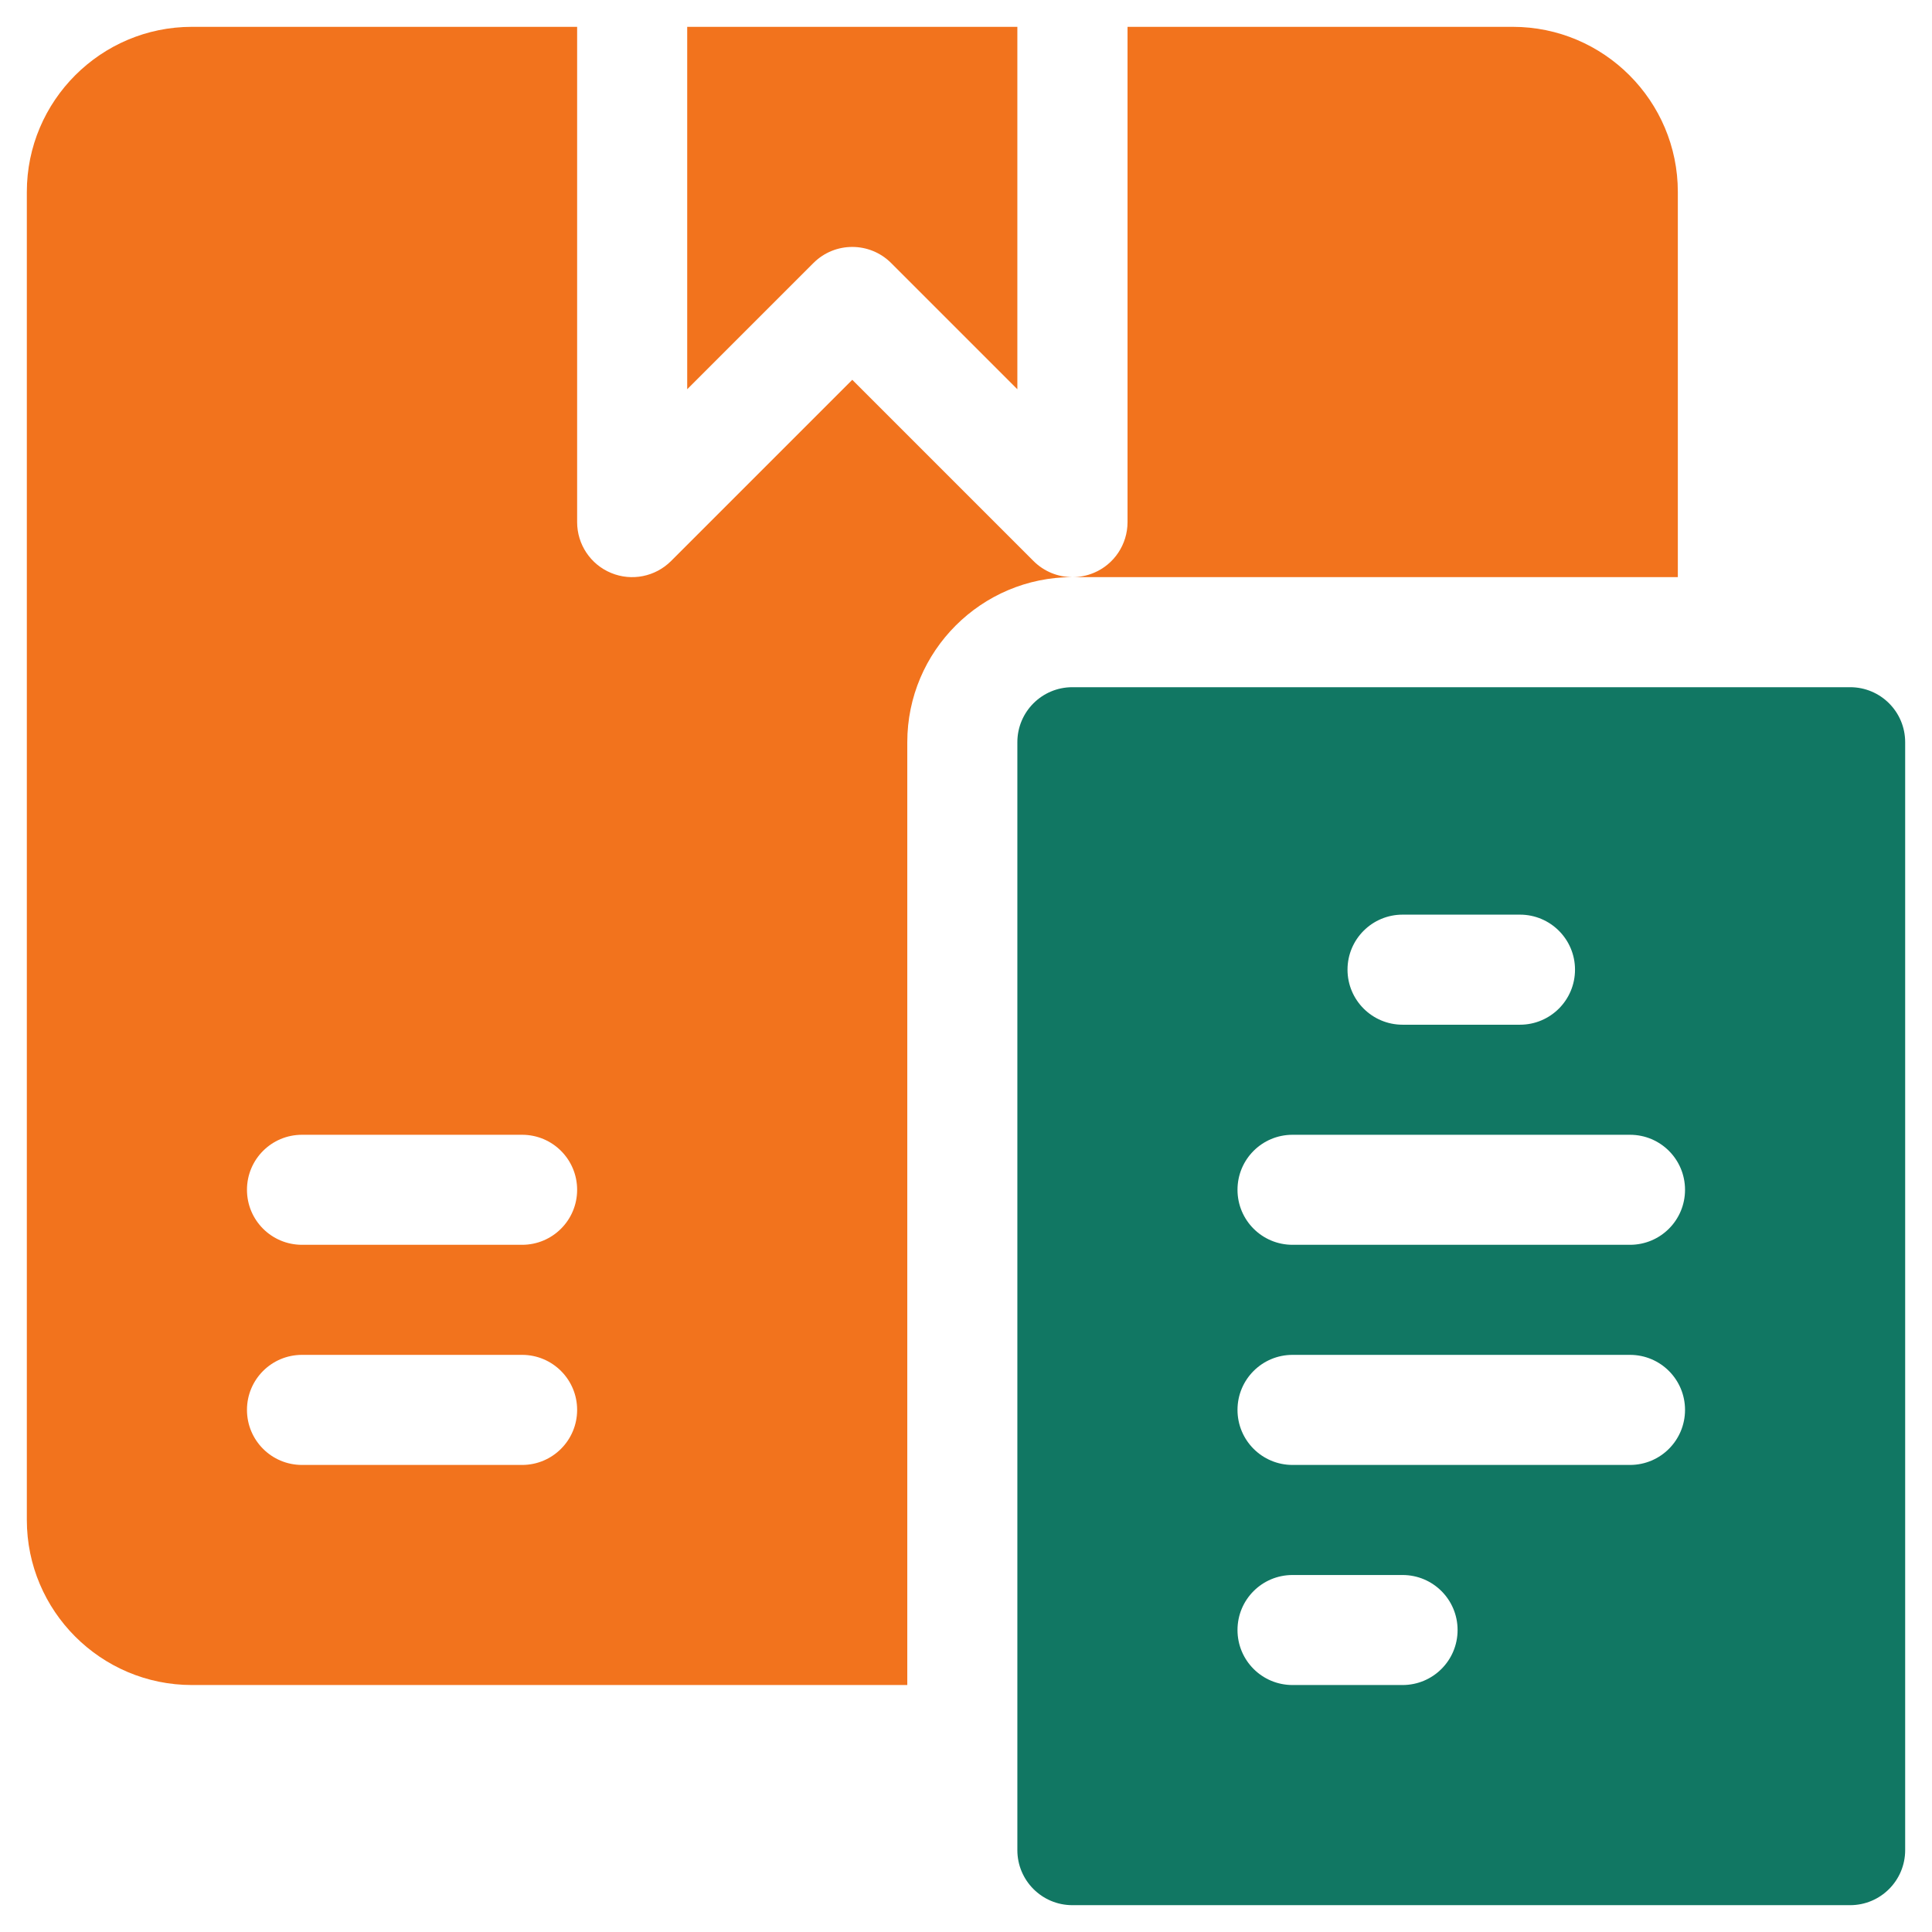
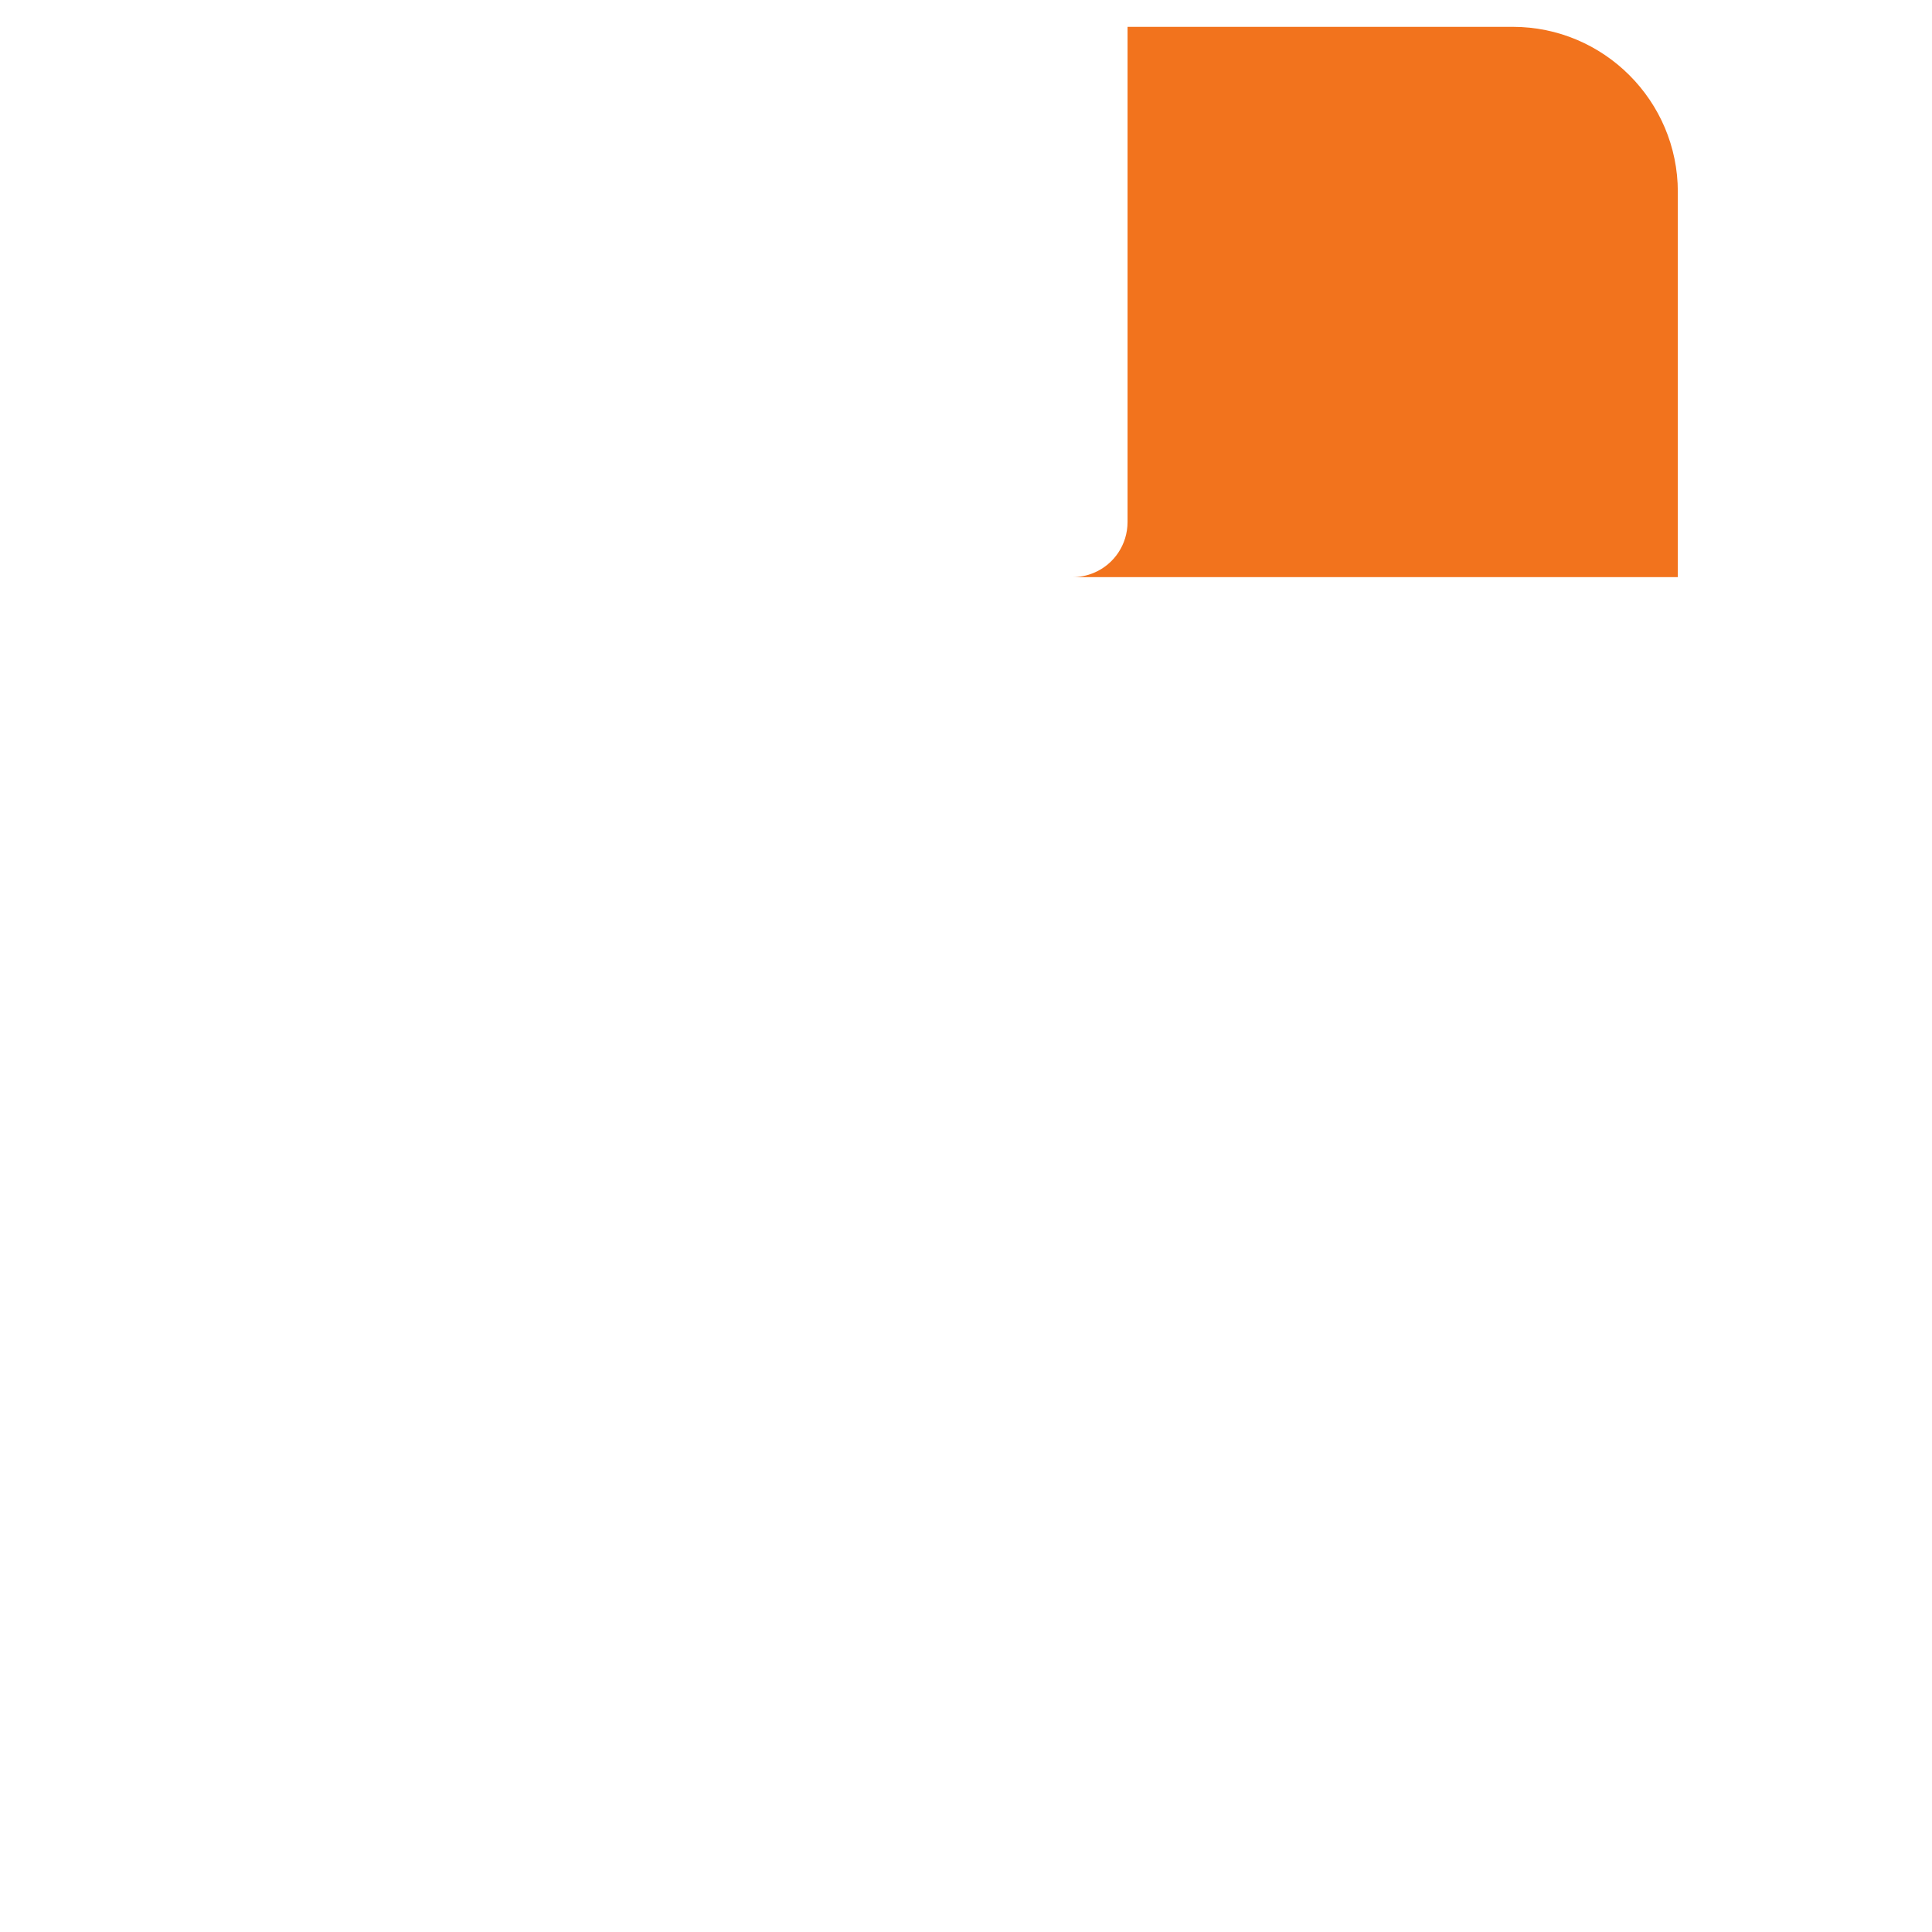
<svg xmlns="http://www.w3.org/2000/svg" width="36" height="36" viewBox="0 0 36 36" fill="none">
-   <path d="M34.475 12.805H19.982C19.416 12.805 18.957 13.263 18.957 13.83V34.475C18.957 35.041 19.416 35.5 19.982 35.5H34.475C35.041 35.5 35.5 35.041 35.5 34.475V13.83C35.5 13.263 35.041 12.805 34.475 12.805ZM26.135 17.043H28.322C28.889 17.043 29.348 17.502 29.348 18.068C29.348 18.635 28.889 19.094 28.322 19.094H26.135C25.568 19.094 25.109 18.635 25.109 18.068C25.109 17.502 25.568 17.043 26.135 17.043ZM26.135 31.398H24.084C23.517 31.398 23.059 30.94 23.059 30.373C23.059 29.806 23.517 29.348 24.084 29.348H26.135C26.701 29.348 27.16 29.806 27.16 30.373C27.16 30.94 26.701 31.398 26.135 31.398ZM30.373 27.297H24.084C23.517 27.297 23.059 26.838 23.059 26.271C23.059 25.705 23.517 25.246 24.084 25.246H30.373C30.94 25.246 31.398 25.705 31.398 26.271C31.398 26.838 30.94 27.297 30.373 27.297ZM30.373 23.195H24.084C23.517 23.195 23.059 22.737 23.059 22.17C23.059 21.603 23.517 21.145 24.084 21.145H30.373C30.94 21.145 31.398 21.603 31.398 22.17C31.398 22.737 30.94 23.195 30.373 23.195Z" fill="#117763" />
-   <path d="M15.881 7.077L12.504 10.454C12.211 10.747 11.769 10.835 11.387 10.676C11.003 10.518 10.754 10.143 10.754 9.729V0.5H3.576C1.88 0.5 0.5 1.88 0.5 3.576V28.322C0.5 30.018 1.88 31.398 3.576 31.398H16.906V13.83C16.906 12.134 18.286 10.754 19.982 10.754C19.716 10.754 19.454 10.65 19.258 10.454L15.881 7.077ZM9.729 27.297H5.627C5.06 27.297 4.602 26.838 4.602 26.271C4.602 25.705 5.06 25.246 5.627 25.246H9.729C10.295 25.246 10.754 25.705 10.754 26.271C10.754 26.838 10.295 27.297 9.729 27.297ZM9.729 23.195H5.627C5.06 23.195 4.602 22.737 4.602 22.17C4.602 21.603 5.06 21.145 5.627 21.145H9.729C10.295 21.145 10.754 21.603 10.754 22.17C10.754 22.737 10.295 23.195 9.729 23.195Z" fill="#F2731D" />
-   <path d="M16.606 4.902L18.957 7.253V0.5H12.805V7.253L15.156 4.902C15.556 4.501 16.205 4.501 16.606 4.902Z" fill="#F2731D" />
  <path d="M28.188 0.5H21.01V9.729C21.01 10.143 20.761 10.518 20.377 10.676C20.25 10.729 20.116 10.754 19.984 10.754H31.264V3.576C31.264 1.88 29.884 0.5 28.188 0.5Z" fill="#F2731D" />
</svg>